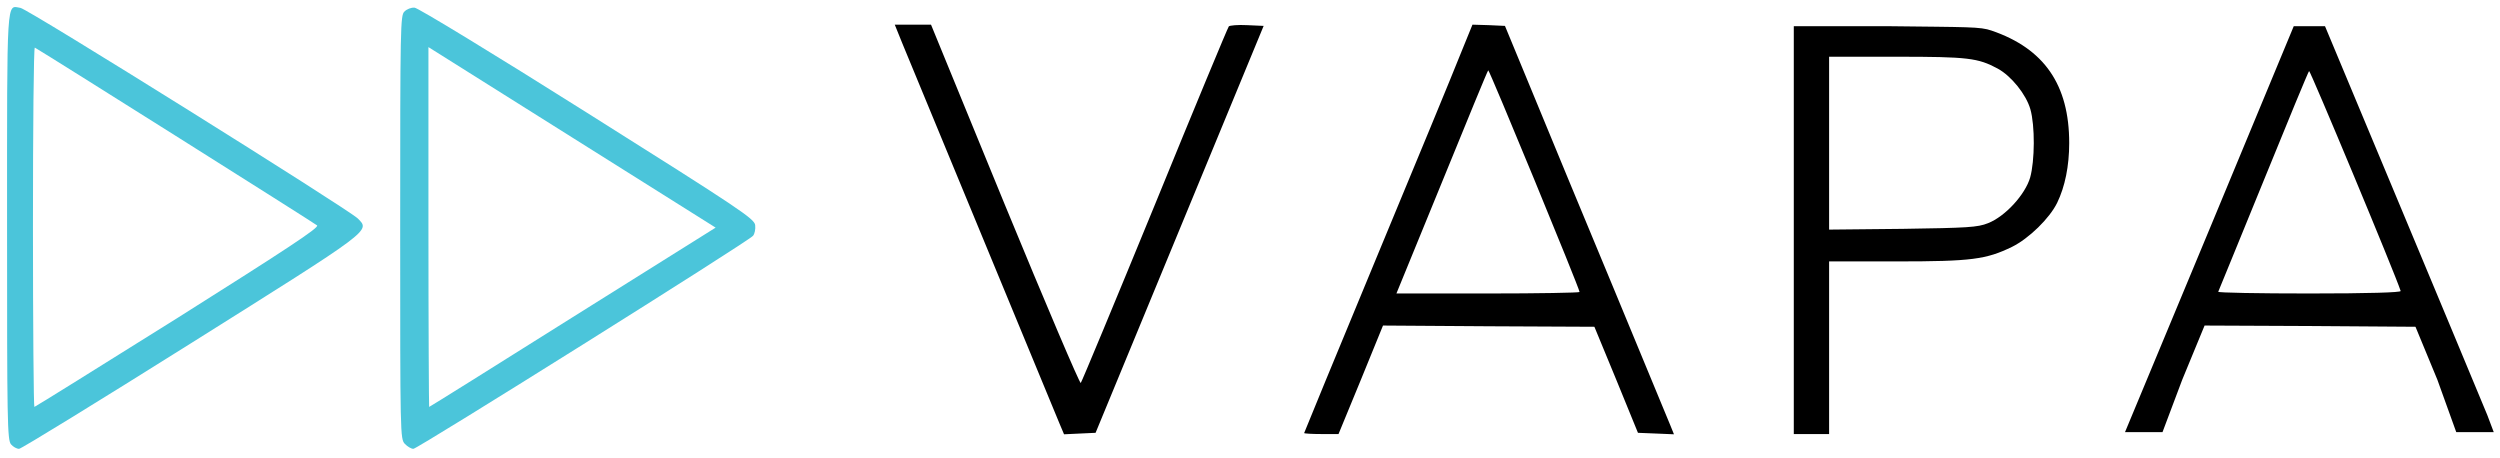
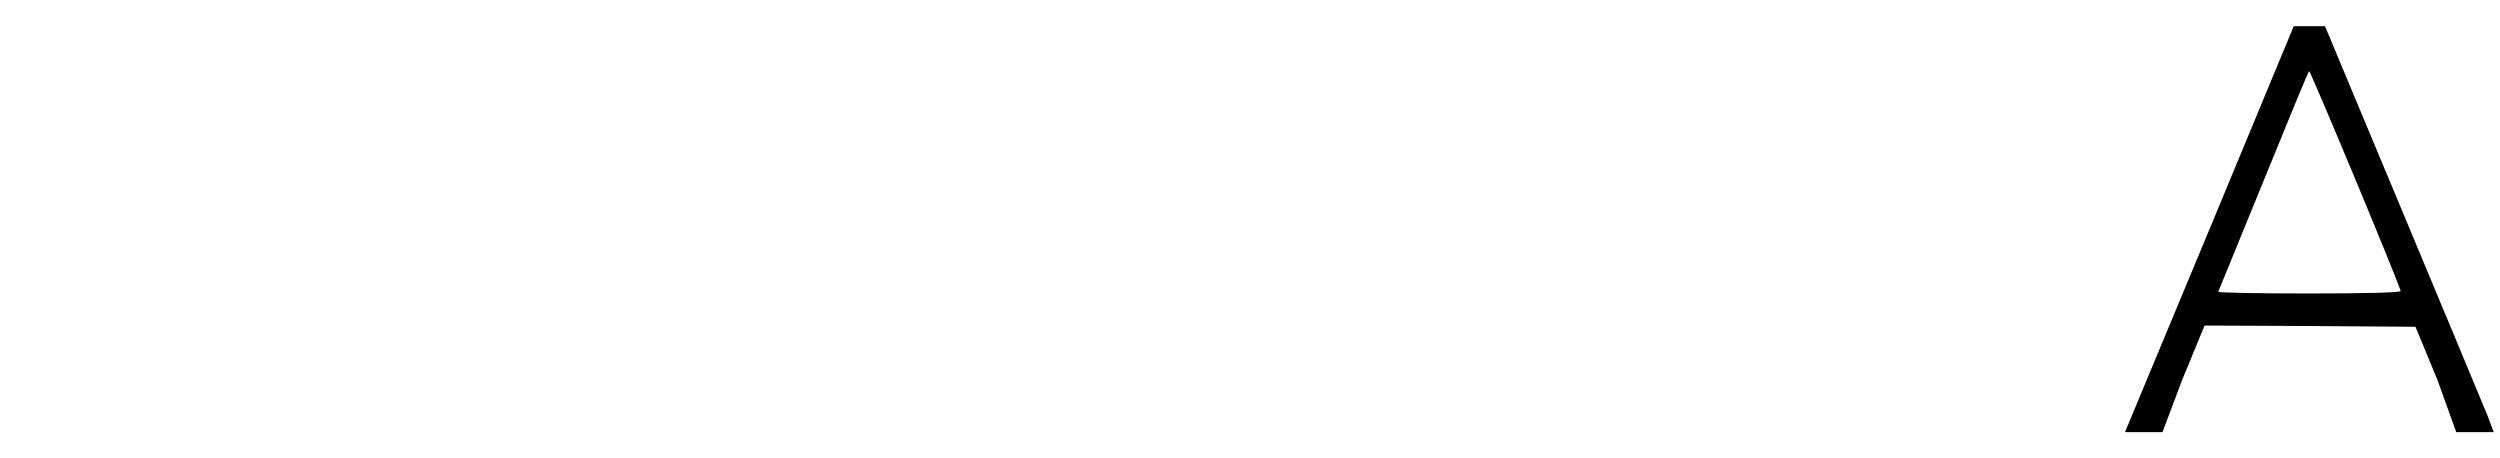
<svg xmlns="http://www.w3.org/2000/svg" width="120" height="22" viewBox="0 0 120 22" fill="none">
-   <path d="M50.859 20.337C50.045 18.372 43.627 2.841 43.322 2.107L42.949 1.184H43.819H44.689L48.237 9.837C50.192 14.584 51.831 18.431 51.876 18.384C51.921 18.336 53.526 14.477 55.435 9.825C57.333 5.173 58.938 1.314 58.983 1.267C59.028 1.219 59.424 1.184 59.853 1.207L60.655 1.243L56.621 11.009L52.588 20.775L51.831 20.81L51.074 20.846L50.859 20.337Z" fill="black" />
-   <path d="M62.599 20.787C62.599 20.763 64.158 16.987 66.056 12.406C67.955 7.836 69.774 3.433 70.09 2.628L70.678 1.184L71.458 1.207L72.238 1.243L73.559 4.439C74.282 6.203 76.034 10.429 77.458 13.85C78.87 17.271 80.102 20.242 80.192 20.455L80.35 20.846L79.492 20.81L78.622 20.775L77.582 18.23L76.531 15.685L71.458 15.661L66.384 15.626L65.322 18.23L64.249 20.834H63.424C62.972 20.834 62.599 20.81 62.599 20.787ZM75.819 14.016C75.819 13.85 71.48 3.326 71.435 3.374C71.401 3.397 70.407 5.824 69.209 8.76L67.028 14.087H71.424C73.842 14.087 75.819 14.051 75.819 14.016Z" fill="black" />
-   <path d="M86.102 10.997V1.257H90.6C94.487 1.304 95.051 1.278 95.593 1.468C98.125 2.332 99.322 4.072 99.322 6.866C99.322 7.967 99.119 8.961 98.746 9.73C98.384 10.476 97.39 11.447 96.577 11.849C95.333 12.453 94.633 12.548 91.051 12.548H87.797V16.691V20.834H86.949H86.102V10.997ZM95.424 10.713C96.248 10.393 97.209 9.34 97.447 8.523C97.672 7.718 97.684 6.037 97.458 5.244C97.255 4.534 96.542 3.646 95.887 3.291C94.938 2.782 94.463 2.723 91.051 2.723H87.797V6.878V11.021L91.333 10.985C94.441 10.938 94.927 10.914 95.424 10.713Z" fill="black" />
  <path d="M102 20.743C102.045 20.625 103.943 16.087 106.136 10.808L110.1 1.257L110.7 1.257C111.4 1.257 111.6 1.257 111.6 1.257C111.713 1.529 118.192 17.022 119.39 19.923L119.7 20.743H118.8H117.9L116.995 18.23L115.943 15.685L110.881 15.649L105.82 15.626L104.746 18.23L103.8 20.743H102.9C102.154 20.743 102.3 20.743 102 20.743ZM115.232 13.968C114.972 13.152 110.881 3.35 110.836 3.409C110.791 3.457 109.808 5.836 108.644 8.701C107.48 11.565 106.497 13.945 106.475 14.004C106.452 14.051 108.418 14.087 110.848 14.087C113.684 14.087 115.255 14.039 115.232 13.968Z" fill="black" />
-   <path d="M0.531 21.331C0.35 21.13 0.339 20.23 0.339 10.867C0.339 -0.343 0.305 0.272 0.983 0.379C1.333 0.426 16.734 10.05 17.175 10.488C17.774 11.092 17.91 10.985 9.164 16.478C4.734 19.26 1.017 21.544 0.915 21.544C0.802 21.544 0.633 21.45 0.531 21.331ZM8.542 15.247C13.74 11.968 15.333 10.926 15.22 10.819C15.119 10.725 2.249 2.616 1.672 2.285C1.616 2.261 1.582 6.132 1.582 10.879C1.582 15.637 1.616 19.532 1.65 19.532C1.684 19.532 4.78 17.602 8.542 15.247Z" fill="#4BC5DA" />
-   <path d="M19.435 21.308C19.209 21.071 19.209 20.917 19.209 10.914C19.209 1.219 19.22 0.734 19.412 0.556C19.525 0.438 19.74 0.355 19.898 0.367C20.045 0.367 23.763 2.628 28.192 5.422C35.525 10.038 36.215 10.5 36.249 10.808C36.271 10.997 36.226 11.222 36.147 11.317C35.944 11.577 20.045 21.544 19.842 21.544C19.74 21.544 19.559 21.438 19.435 21.308ZM27.492 15.223L34.35 10.926L27.458 6.594L20.565 2.261V10.89C20.565 15.649 20.588 19.532 20.599 19.532C20.622 19.532 23.729 17.591 27.492 15.223Z" fill="#4BC5DA" />
</svg>